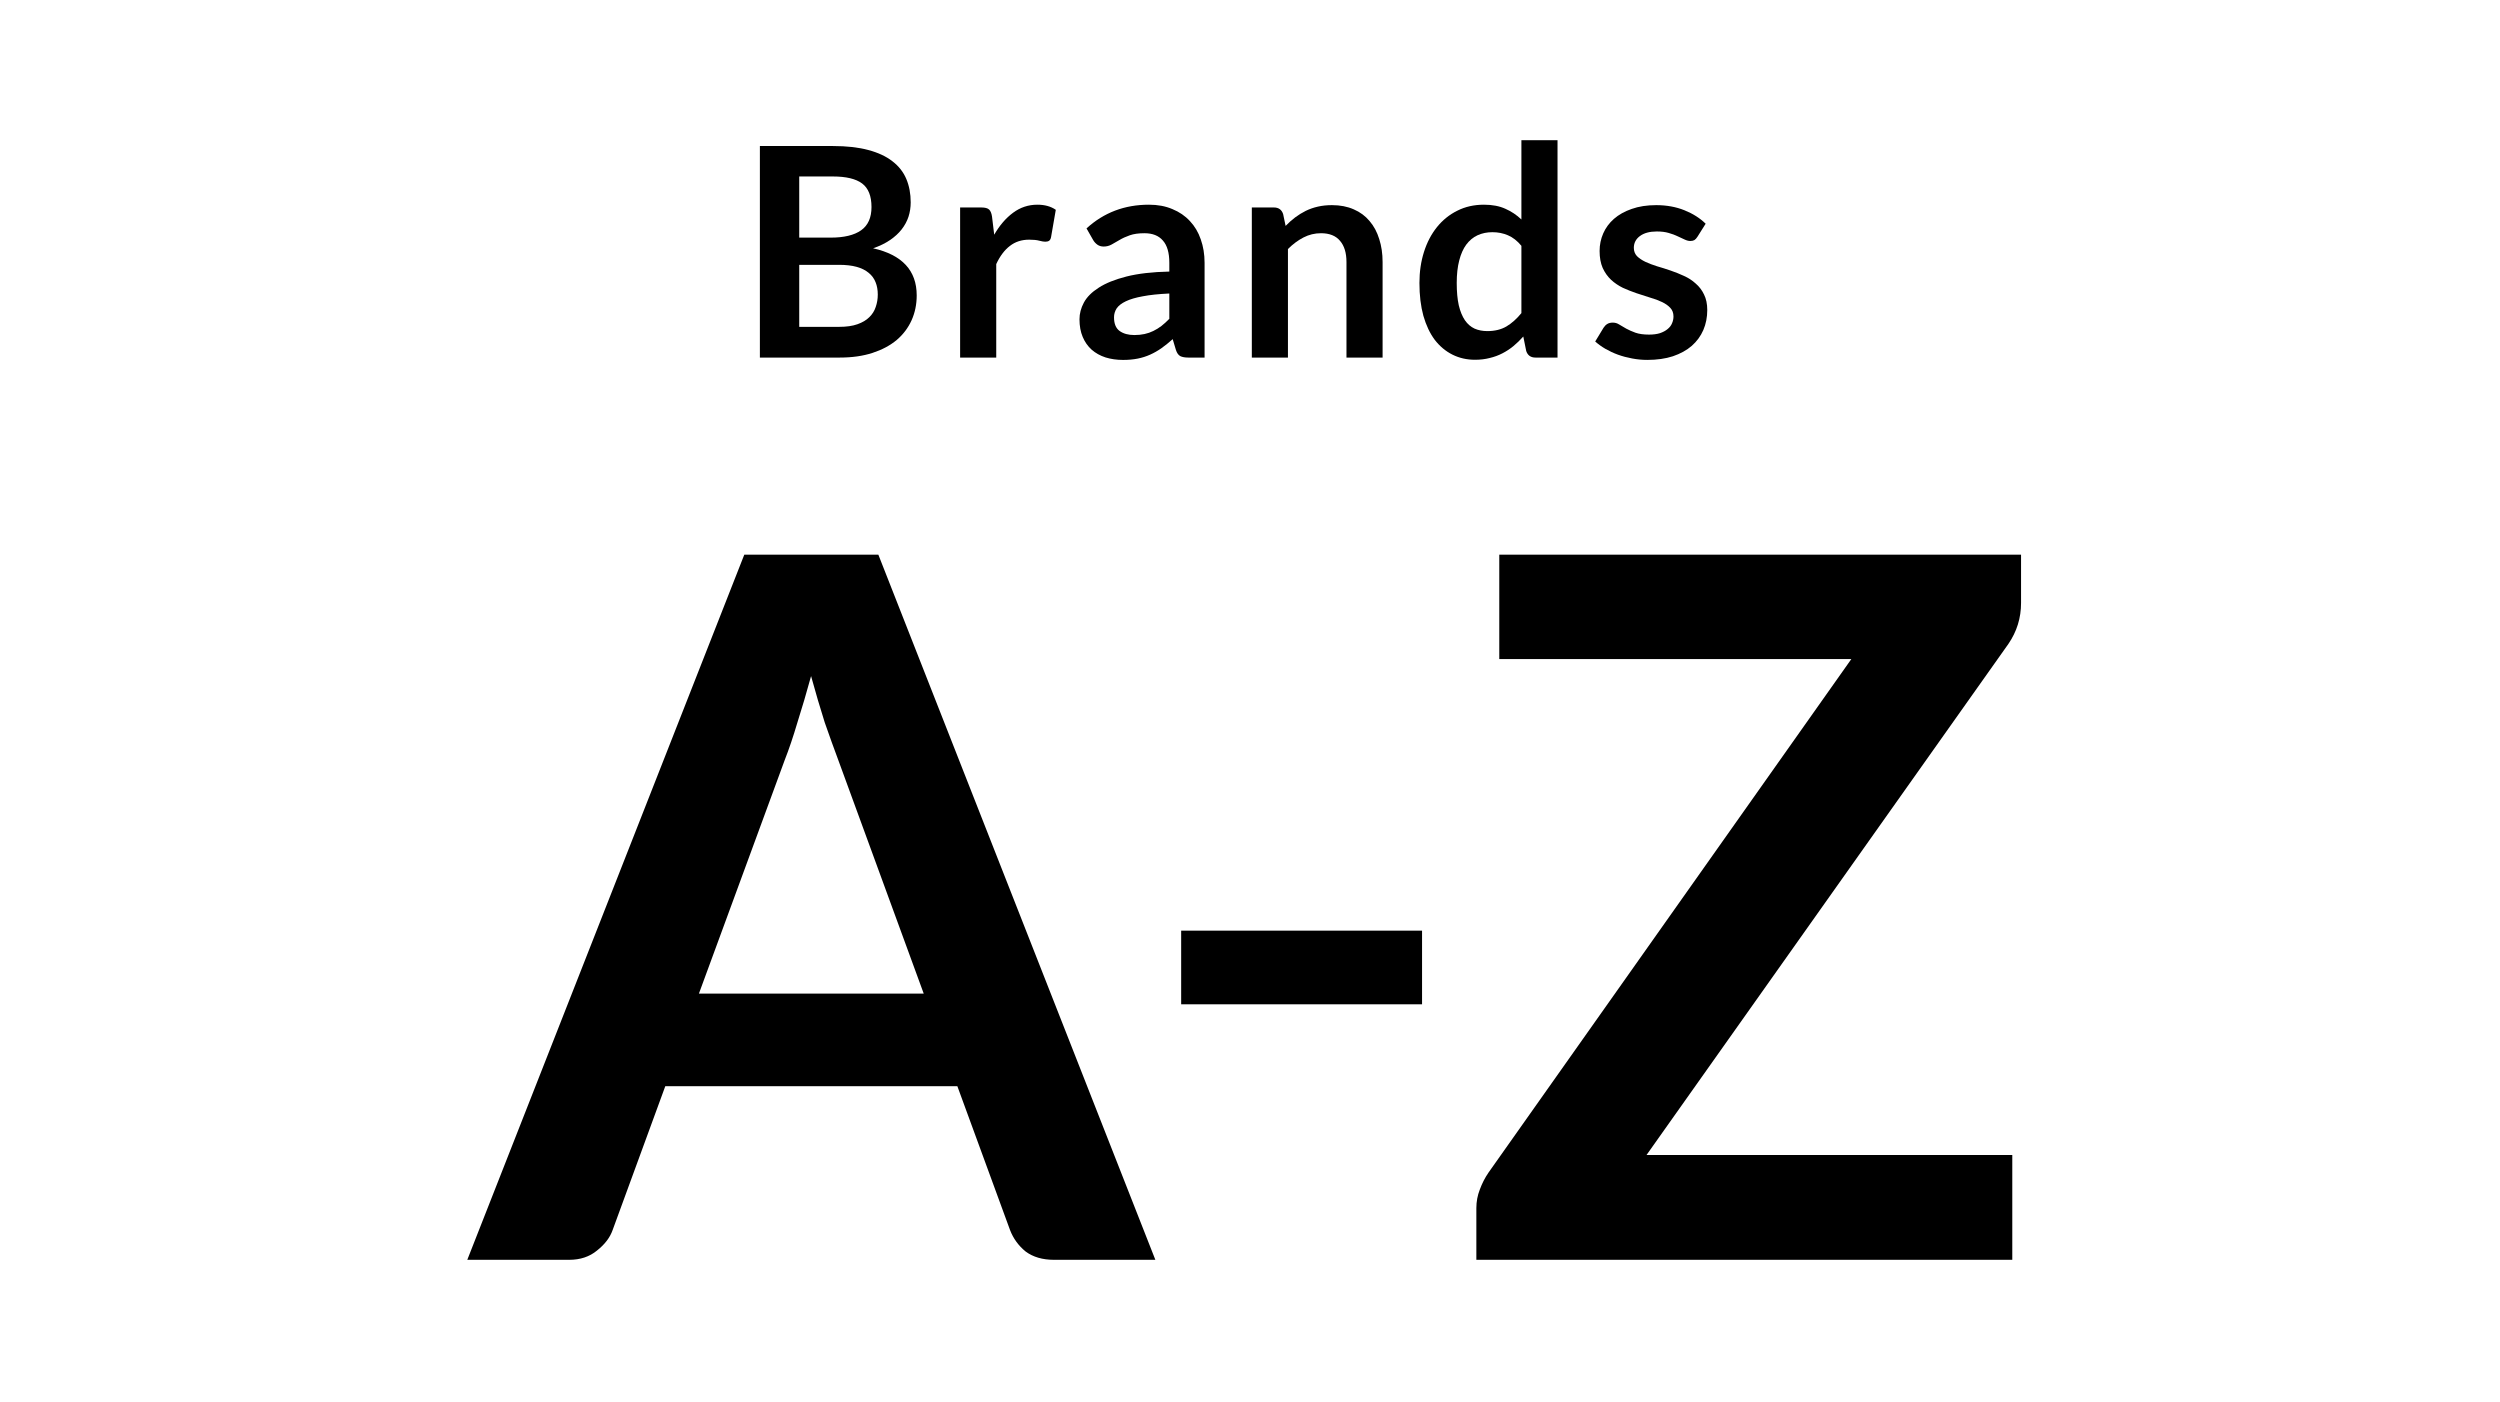
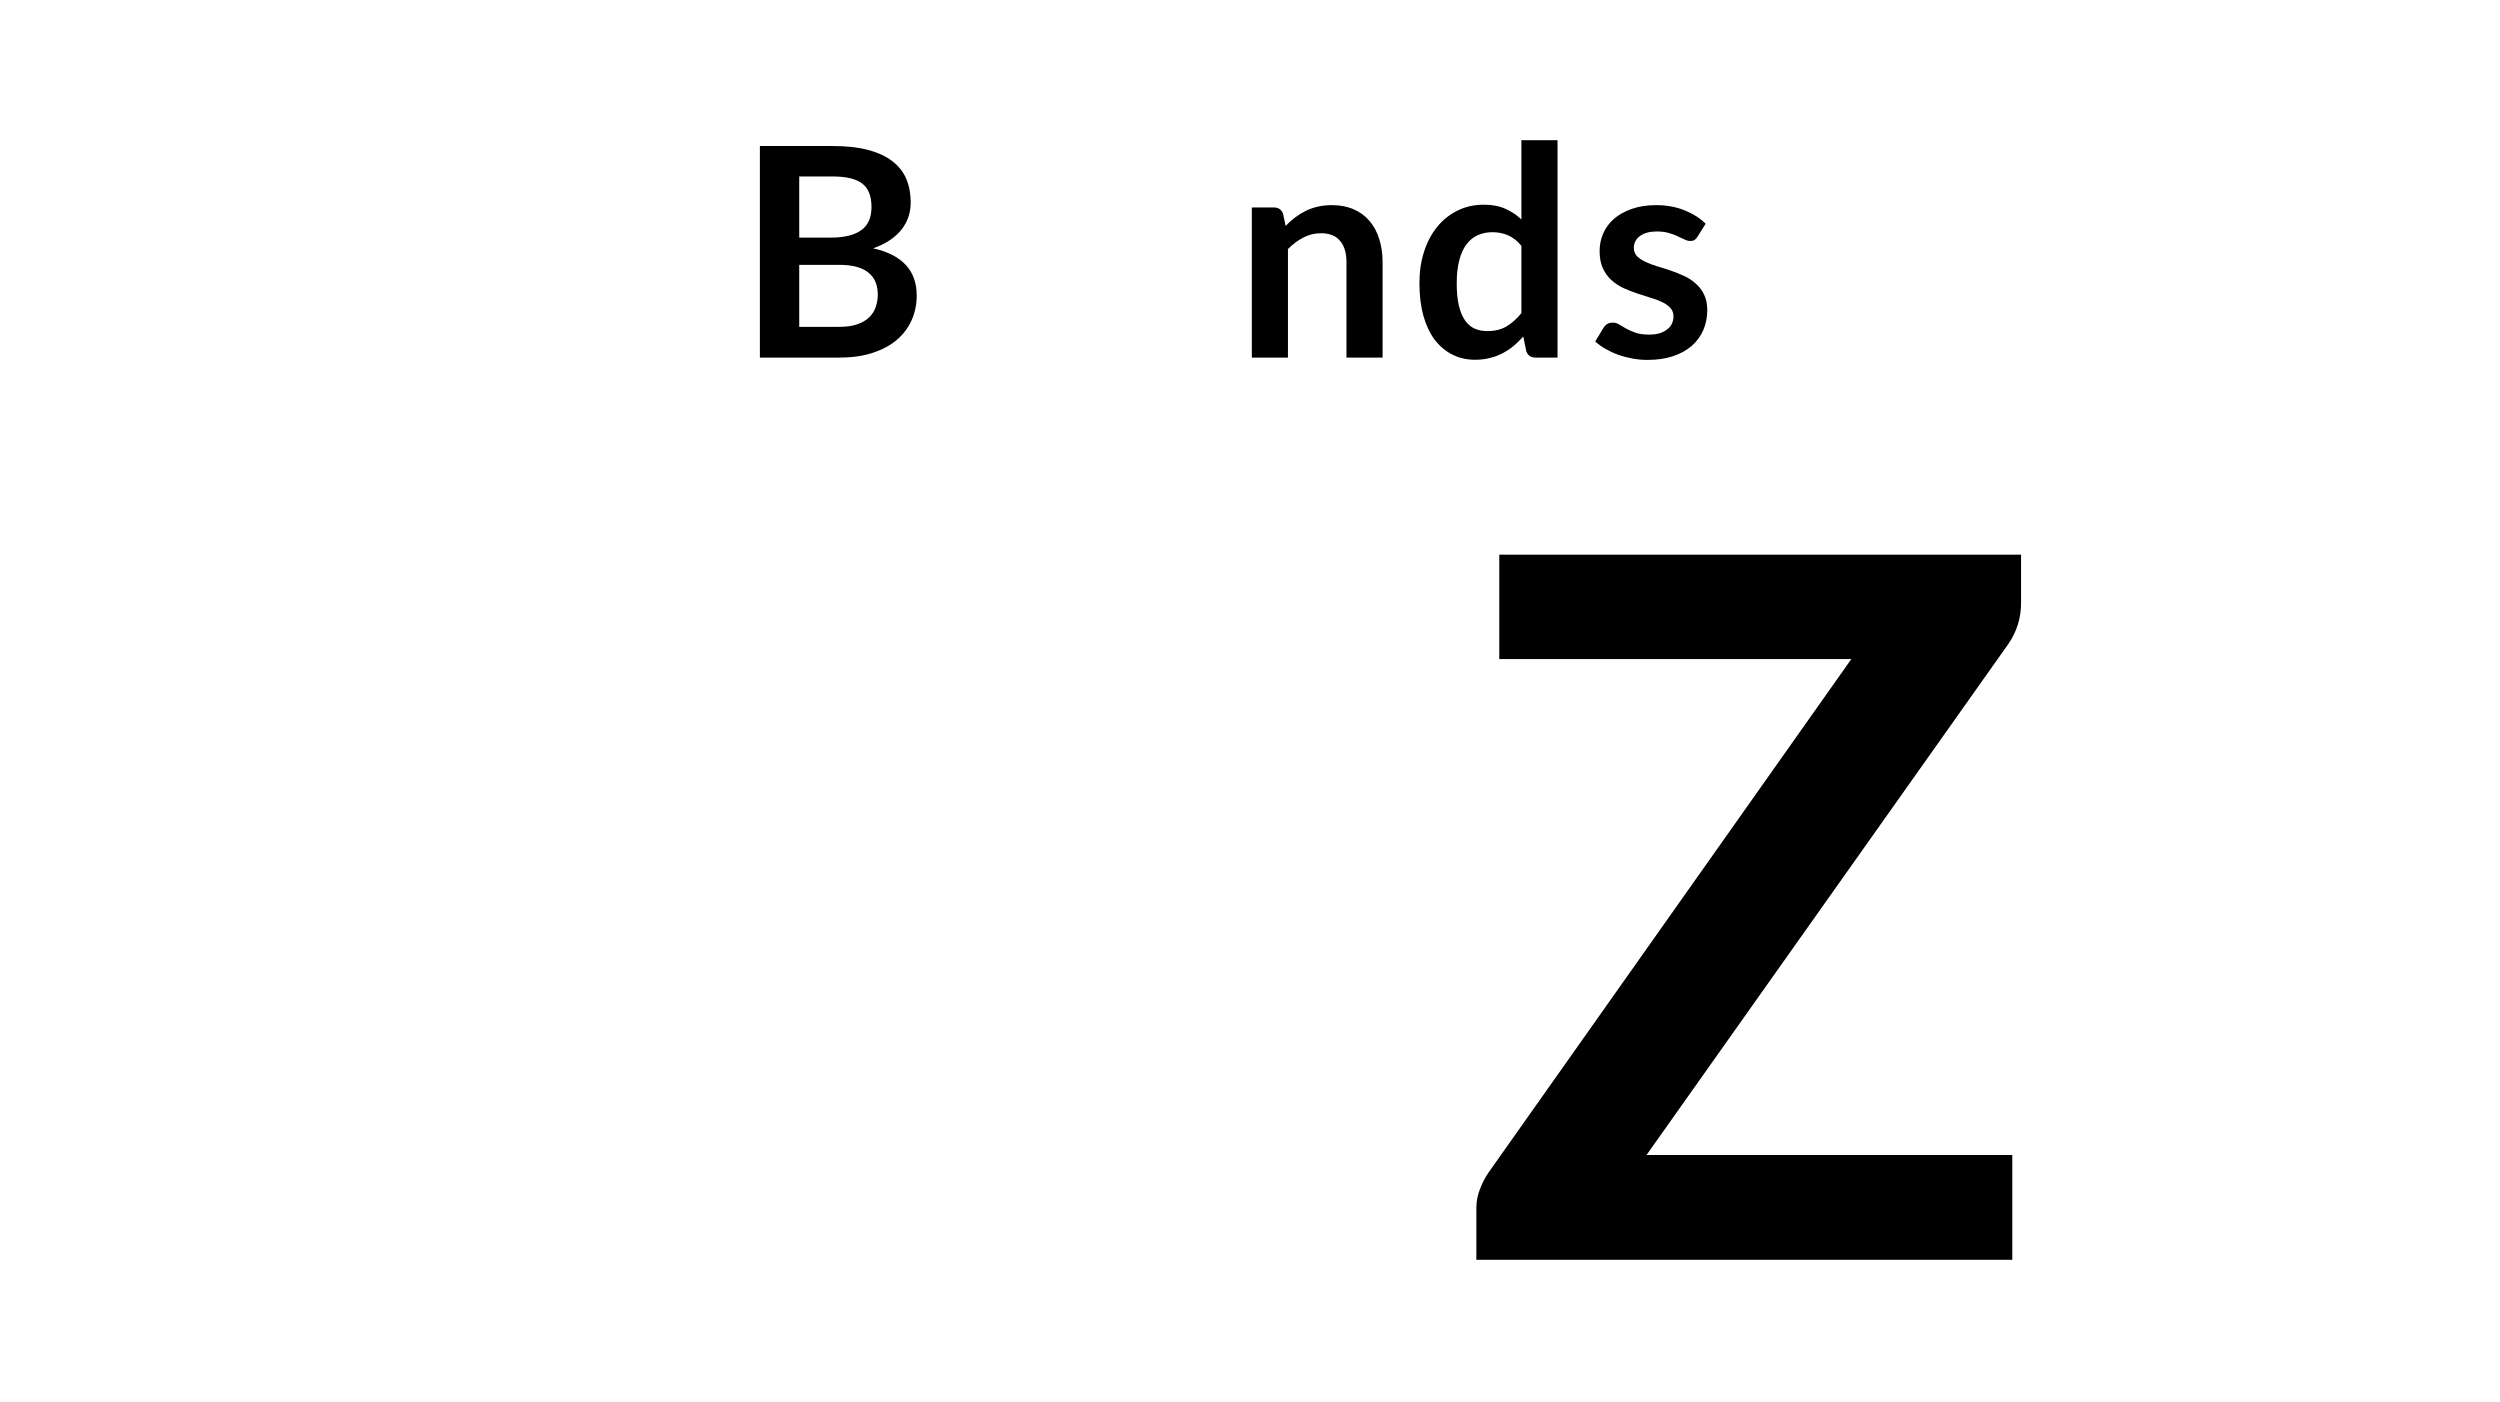
<svg xmlns="http://www.w3.org/2000/svg" width="107" height="60" viewBox="0 0 107 60" fill="none">
  <path d="M72.652 10.132C72.61 10.199 72.566 10.247 72.52 10.276C72.474 10.301 72.416 10.314 72.345 10.314C72.27 10.314 72.188 10.293 72.101 10.251C72.017 10.21 71.919 10.164 71.806 10.114C71.694 10.059 71.564 10.011 71.418 9.97C71.276 9.928 71.107 9.907 70.911 9.907C70.606 9.907 70.366 9.972 70.191 10.101C70.016 10.23 69.928 10.399 69.928 10.608C69.928 10.746 69.972 10.863 70.059 10.959C70.151 11.051 70.27 11.132 70.416 11.203C70.567 11.274 70.736 11.339 70.923 11.397C71.111 11.451 71.303 11.512 71.499 11.579C71.696 11.646 71.888 11.723 72.076 11.81C72.263 11.894 72.43 12.002 72.576 12.136C72.727 12.265 72.846 12.422 72.933 12.606C73.025 12.789 73.071 13.011 73.071 13.269C73.071 13.578 73.015 13.864 72.902 14.127C72.789 14.386 72.624 14.611 72.407 14.803C72.19 14.991 71.921 15.139 71.6 15.248C71.282 15.352 70.917 15.404 70.504 15.404C70.283 15.404 70.066 15.383 69.853 15.342C69.644 15.304 69.442 15.25 69.245 15.179C69.053 15.108 68.874 15.024 68.707 14.928C68.544 14.832 68.4 14.728 68.275 14.616L68.632 14.027C68.678 13.956 68.732 13.902 68.795 13.864C68.857 13.826 68.936 13.808 69.032 13.808C69.129 13.808 69.218 13.835 69.302 13.889C69.389 13.943 69.49 14.002 69.602 14.065C69.715 14.127 69.847 14.185 69.997 14.24C70.151 14.294 70.345 14.321 70.579 14.321C70.763 14.321 70.919 14.3 71.049 14.259C71.182 14.213 71.291 14.154 71.374 14.083C71.462 14.012 71.525 13.931 71.562 13.839C71.604 13.743 71.625 13.645 71.625 13.545C71.625 13.395 71.579 13.271 71.487 13.175C71.399 13.079 71.28 12.996 71.13 12.925C70.984 12.854 70.815 12.791 70.623 12.737C70.435 12.679 70.241 12.616 70.041 12.549C69.844 12.482 69.65 12.405 69.458 12.318C69.27 12.226 69.101 12.111 68.951 11.973C68.805 11.835 68.686 11.666 68.594 11.466C68.507 11.266 68.463 11.024 68.463 10.74C68.463 10.477 68.515 10.226 68.619 9.988C68.724 9.75 68.876 9.544 69.076 9.368C69.281 9.189 69.533 9.047 69.834 8.943C70.139 8.834 70.489 8.78 70.886 8.78C71.328 8.78 71.731 8.853 72.094 8.999C72.457 9.145 72.76 9.337 73.002 9.575L72.652 10.132Z" fill="black" />
  <path d="M65.717 15.304C65.516 15.304 65.385 15.21 65.322 15.023L65.197 14.403C65.063 14.553 64.924 14.689 64.778 14.81C64.631 14.931 64.473 15.035 64.302 15.123C64.135 15.21 63.953 15.277 63.757 15.323C63.565 15.373 63.356 15.398 63.131 15.398C62.78 15.398 62.459 15.325 62.166 15.179C61.874 15.033 61.622 14.822 61.409 14.547C61.2 14.267 61.037 13.923 60.92 13.514C60.808 13.104 60.752 12.637 60.752 12.111C60.752 11.635 60.816 11.193 60.946 10.784C61.075 10.375 61.261 10.02 61.503 9.719C61.745 9.419 62.035 9.185 62.373 9.018C62.711 8.847 63.091 8.761 63.513 8.761C63.872 8.761 64.178 8.82 64.433 8.937C64.688 9.049 64.915 9.202 65.116 9.394V6H66.662V15.304H65.717ZM63.657 14.171C63.978 14.171 64.251 14.104 64.477 13.971C64.702 13.837 64.915 13.647 65.116 13.401V10.521C64.94 10.308 64.748 10.158 64.54 10.07C64.335 9.982 64.114 9.938 63.876 9.938C63.642 9.938 63.429 9.982 63.237 10.07C63.049 10.158 62.889 10.291 62.755 10.471C62.626 10.646 62.526 10.871 62.455 11.147C62.384 11.418 62.348 11.739 62.348 12.111C62.348 12.487 62.377 12.806 62.436 13.069C62.498 13.328 62.586 13.541 62.699 13.708C62.811 13.87 62.949 13.989 63.112 14.065C63.275 14.136 63.456 14.171 63.657 14.171Z" fill="black" />
  <path d="M53.578 15.304V8.88H54.523C54.724 8.88 54.855 8.974 54.918 9.162L55.024 9.669C55.153 9.535 55.289 9.414 55.431 9.306C55.577 9.197 55.729 9.103 55.888 9.024C56.051 8.945 56.224 8.884 56.408 8.843C56.591 8.801 56.792 8.78 57.009 8.78C57.359 8.78 57.67 8.84 57.942 8.961C58.213 9.078 58.438 9.245 58.618 9.462C58.802 9.675 58.939 9.932 59.031 10.232C59.127 10.529 59.175 10.857 59.175 11.216V15.304H57.629V11.216C57.629 10.823 57.537 10.521 57.353 10.308C57.174 10.091 56.902 9.982 56.539 9.982C56.272 9.982 56.022 10.043 55.788 10.164C55.554 10.285 55.333 10.45 55.124 10.658V15.304H53.578Z" fill="black" />
-   <path d="M51.556 15.304H50.861C50.715 15.304 50.6 15.283 50.516 15.242C50.433 15.196 50.37 15.106 50.328 14.973L50.191 14.515C50.028 14.662 49.867 14.791 49.709 14.904C49.554 15.012 49.393 15.104 49.226 15.179C49.059 15.254 48.882 15.311 48.694 15.348C48.506 15.386 48.298 15.405 48.068 15.405C47.797 15.405 47.546 15.369 47.317 15.298C47.087 15.223 46.889 15.112 46.722 14.966C46.559 14.82 46.432 14.639 46.34 14.421C46.248 14.204 46.202 13.952 46.202 13.664C46.202 13.422 46.265 13.184 46.39 12.95C46.519 12.712 46.732 12.499 47.029 12.311C47.325 12.119 47.719 11.961 48.212 11.835C48.705 11.71 49.316 11.639 50.047 11.623V11.247C50.047 10.817 49.955 10.5 49.771 10.295C49.592 10.086 49.329 9.982 48.982 9.982C48.732 9.982 48.523 10.011 48.356 10.07C48.189 10.128 48.043 10.195 47.918 10.27C47.797 10.341 47.684 10.406 47.58 10.464C47.475 10.523 47.361 10.552 47.235 10.552C47.131 10.552 47.041 10.525 46.966 10.471C46.891 10.416 46.83 10.35 46.785 10.27L46.503 9.776C47.242 9.099 48.133 8.761 49.176 8.761C49.552 8.761 49.886 8.824 50.178 8.949C50.474 9.07 50.725 9.241 50.929 9.463C51.134 9.68 51.288 9.94 51.393 10.245C51.501 10.55 51.556 10.884 51.556 11.247V15.304ZM48.55 14.34C48.709 14.34 48.855 14.325 48.988 14.296C49.122 14.267 49.247 14.223 49.364 14.165C49.485 14.106 49.6 14.035 49.709 13.952C49.821 13.864 49.934 13.762 50.047 13.645V12.562C49.596 12.583 49.218 12.622 48.913 12.681C48.613 12.735 48.371 12.806 48.187 12.894C48.003 12.981 47.872 13.084 47.792 13.2C47.717 13.317 47.68 13.445 47.68 13.582C47.68 13.854 47.759 14.048 47.918 14.165C48.081 14.282 48.291 14.34 48.55 14.34Z" fill="black" />
-   <path d="M41.093 15.304V8.88H42.001C42.159 8.88 42.27 8.909 42.333 8.968C42.395 9.026 42.437 9.126 42.458 9.268L42.552 10.045C42.781 9.648 43.05 9.335 43.359 9.106C43.668 8.876 44.015 8.761 44.399 8.761C44.716 8.761 44.979 8.834 45.188 8.98L44.987 10.139C44.975 10.214 44.948 10.268 44.906 10.302C44.864 10.331 44.808 10.345 44.737 10.345C44.674 10.345 44.589 10.331 44.48 10.302C44.372 10.272 44.228 10.258 44.048 10.258C43.727 10.258 43.451 10.347 43.222 10.527C42.992 10.702 42.798 10.961 42.639 11.303V15.304H41.093Z" fill="black" />
  <path d="M32.523 15.304V6.25H35.647C36.24 6.25 36.745 6.307 37.162 6.42C37.584 6.532 37.928 6.693 38.195 6.902C38.467 7.11 38.665 7.363 38.79 7.659C38.915 7.956 38.978 8.29 38.978 8.661C38.978 8.874 38.947 9.079 38.884 9.275C38.821 9.467 38.723 9.648 38.59 9.819C38.46 9.986 38.293 10.139 38.089 10.277C37.888 10.414 37.648 10.531 37.369 10.627C38.613 10.907 39.235 11.579 39.235 12.643C39.235 13.027 39.162 13.382 39.016 13.708C38.869 14.033 38.657 14.315 38.377 14.553C38.097 14.787 37.753 14.97 37.344 15.104C36.935 15.238 36.467 15.304 35.941 15.304H32.523ZM34.207 11.335V13.989H35.916C36.229 13.989 36.49 13.952 36.699 13.877C36.912 13.802 37.081 13.701 37.206 13.576C37.335 13.451 37.427 13.305 37.481 13.138C37.54 12.971 37.569 12.794 37.569 12.606C37.569 12.409 37.538 12.234 37.475 12.08C37.413 11.921 37.315 11.788 37.181 11.679C37.047 11.566 36.876 11.481 36.667 11.422C36.459 11.364 36.206 11.335 35.91 11.335H34.207ZM34.207 10.17H35.553C36.125 10.17 36.559 10.066 36.855 9.857C37.152 9.648 37.3 9.316 37.3 8.861C37.3 8.39 37.166 8.054 36.899 7.853C36.632 7.653 36.215 7.553 35.647 7.553H34.207V10.17Z" fill="black" />
  <path d="M86.501 23.741V25.807C86.501 26.447 86.321 27.031 85.959 27.56L70.472 49.433H86.126V53.92H63.188V51.708C63.188 51.429 63.237 51.165 63.335 50.915C63.432 50.65 63.557 50.407 63.71 50.184L79.238 28.207H64.169V23.741H86.501Z" fill="black" />
-   <path d="M50.554 39.832H60.864V42.984H50.554V39.832Z" fill="black" />
-   <path d="M49.449 53.92H45.108C44.621 53.92 44.217 53.802 43.897 53.565C43.591 53.315 43.369 53.009 43.23 52.647L40.975 46.49H28.474L26.22 52.647C26.108 52.967 25.886 53.259 25.552 53.523C25.232 53.788 24.835 53.92 24.362 53.92H20L31.855 23.741H37.594L49.449 53.92ZM29.914 42.525H39.535L35.862 32.486C35.695 32.04 35.507 31.518 35.298 30.92C35.104 30.308 34.909 29.647 34.714 28.937C34.519 29.647 34.325 30.308 34.13 30.92C33.949 31.532 33.768 32.068 33.587 32.527L29.914 42.525Z" fill="black" />
</svg>